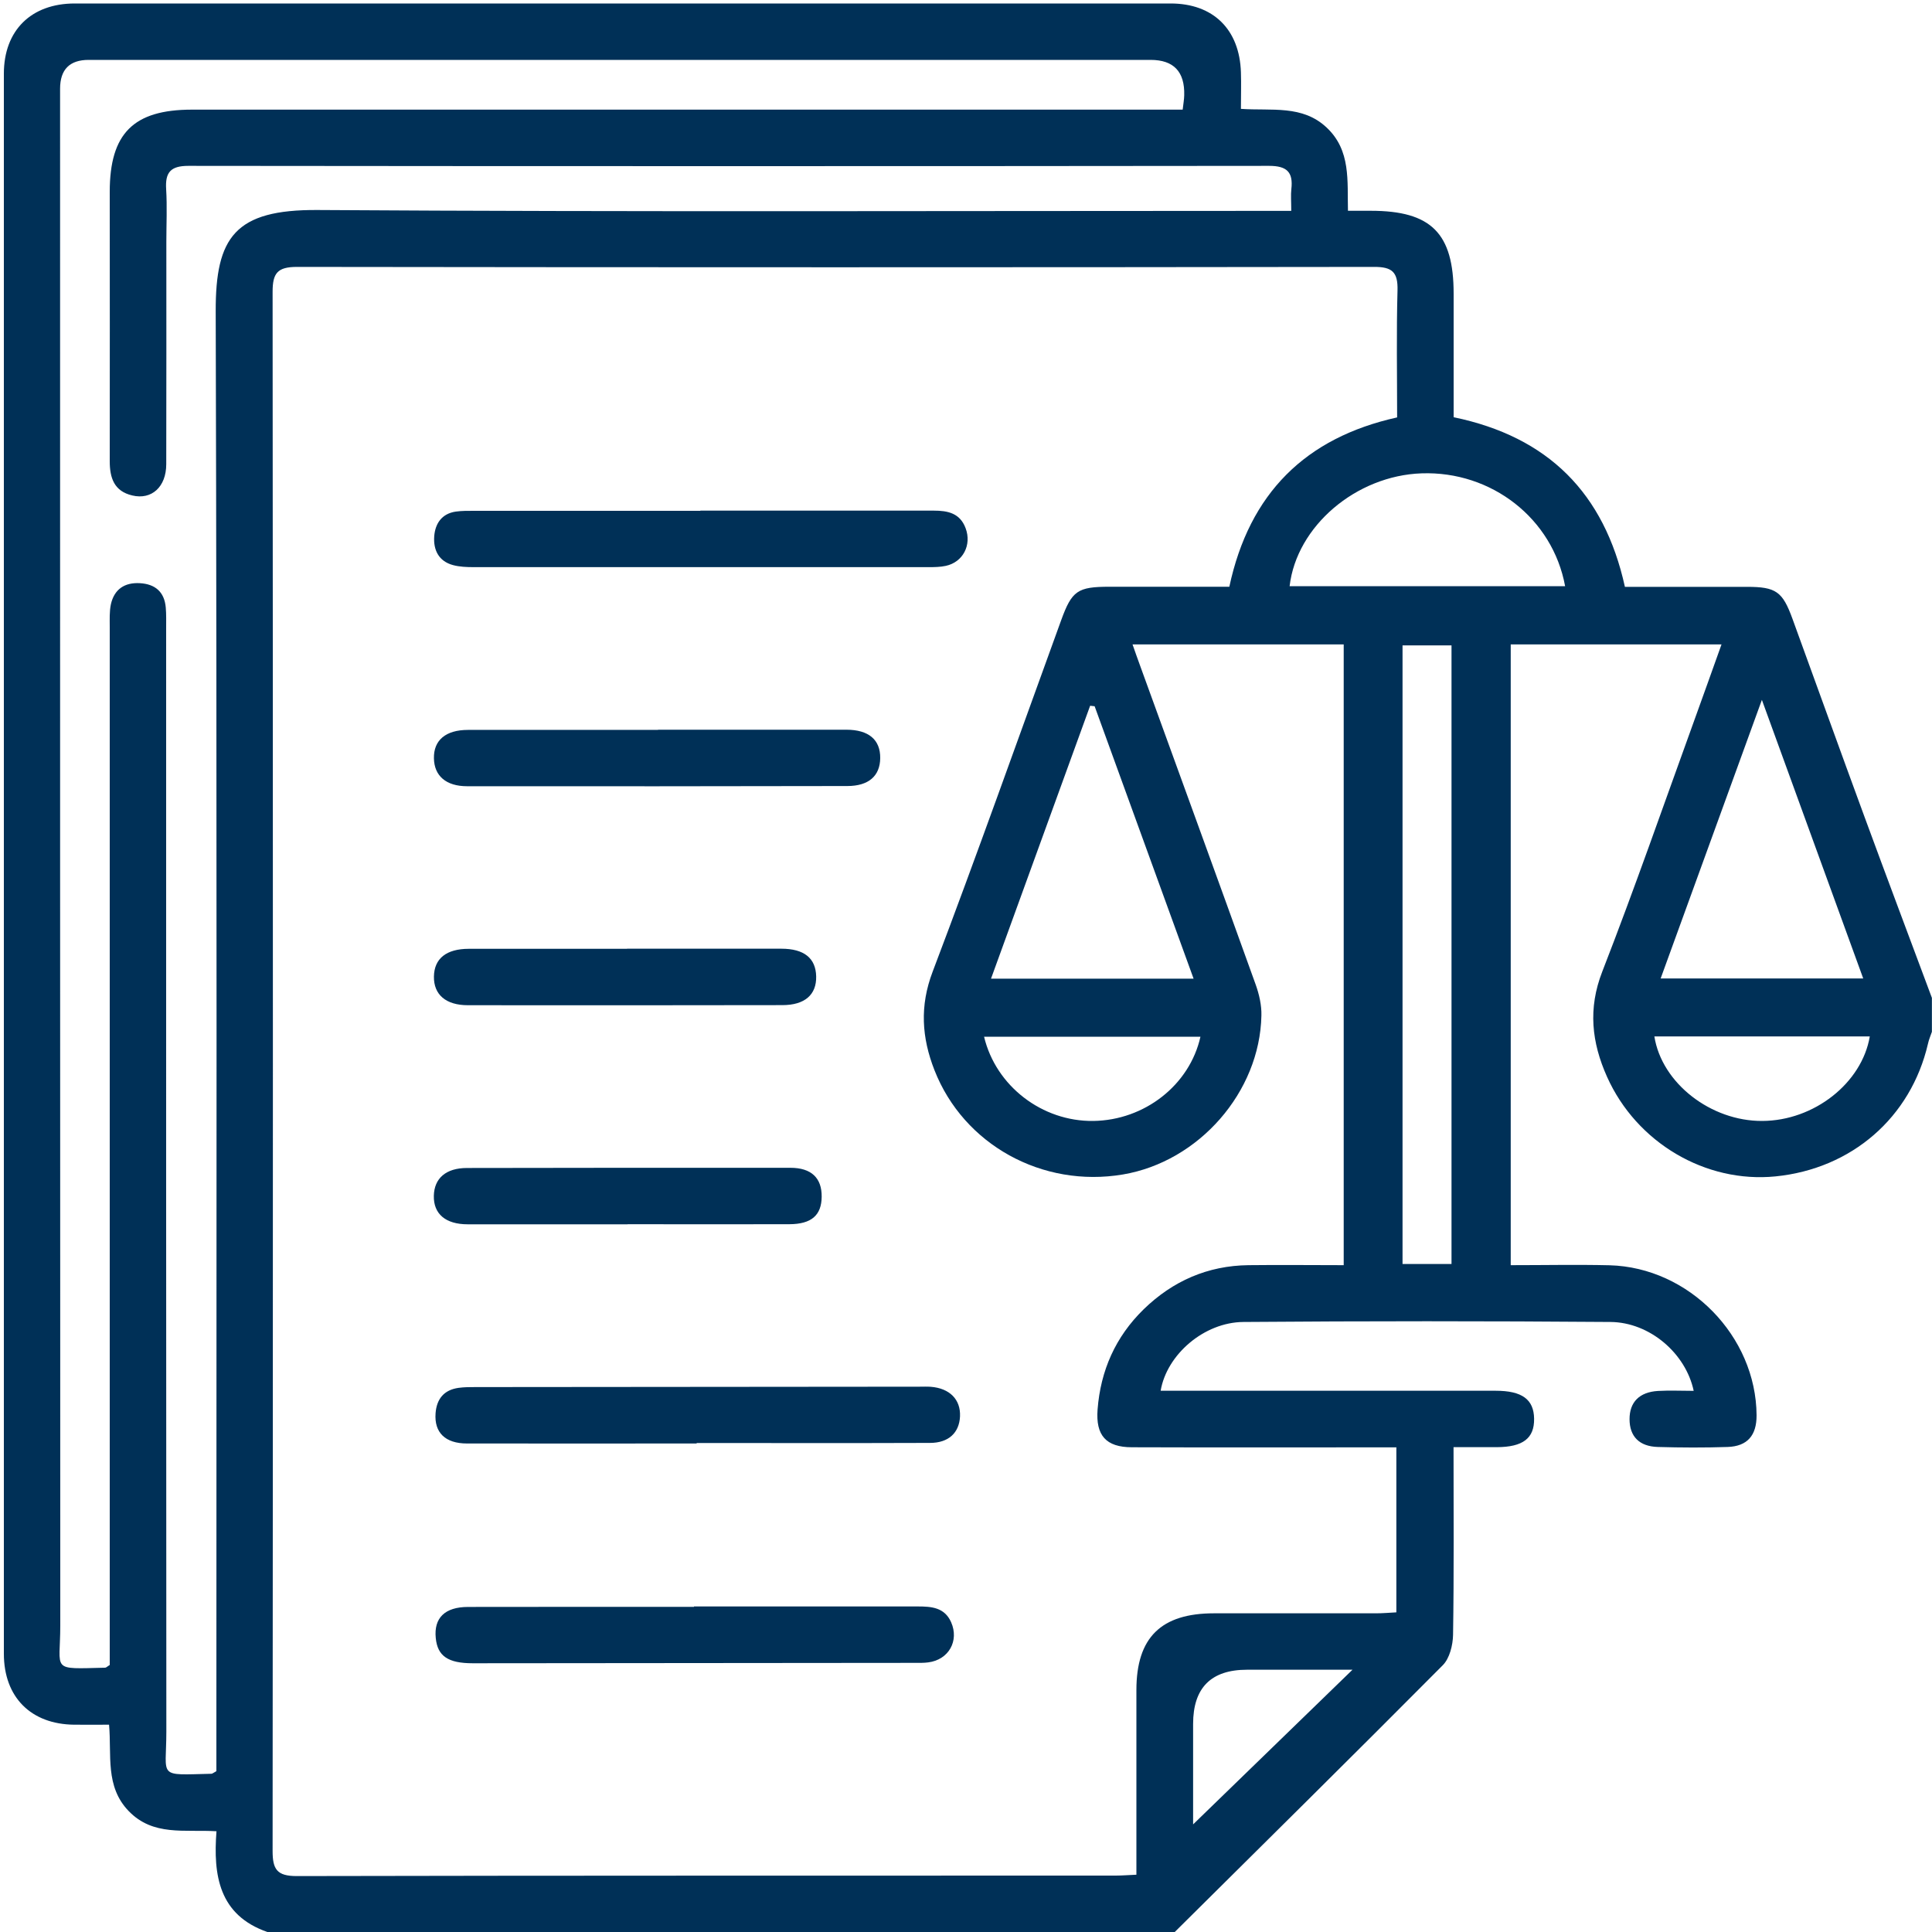
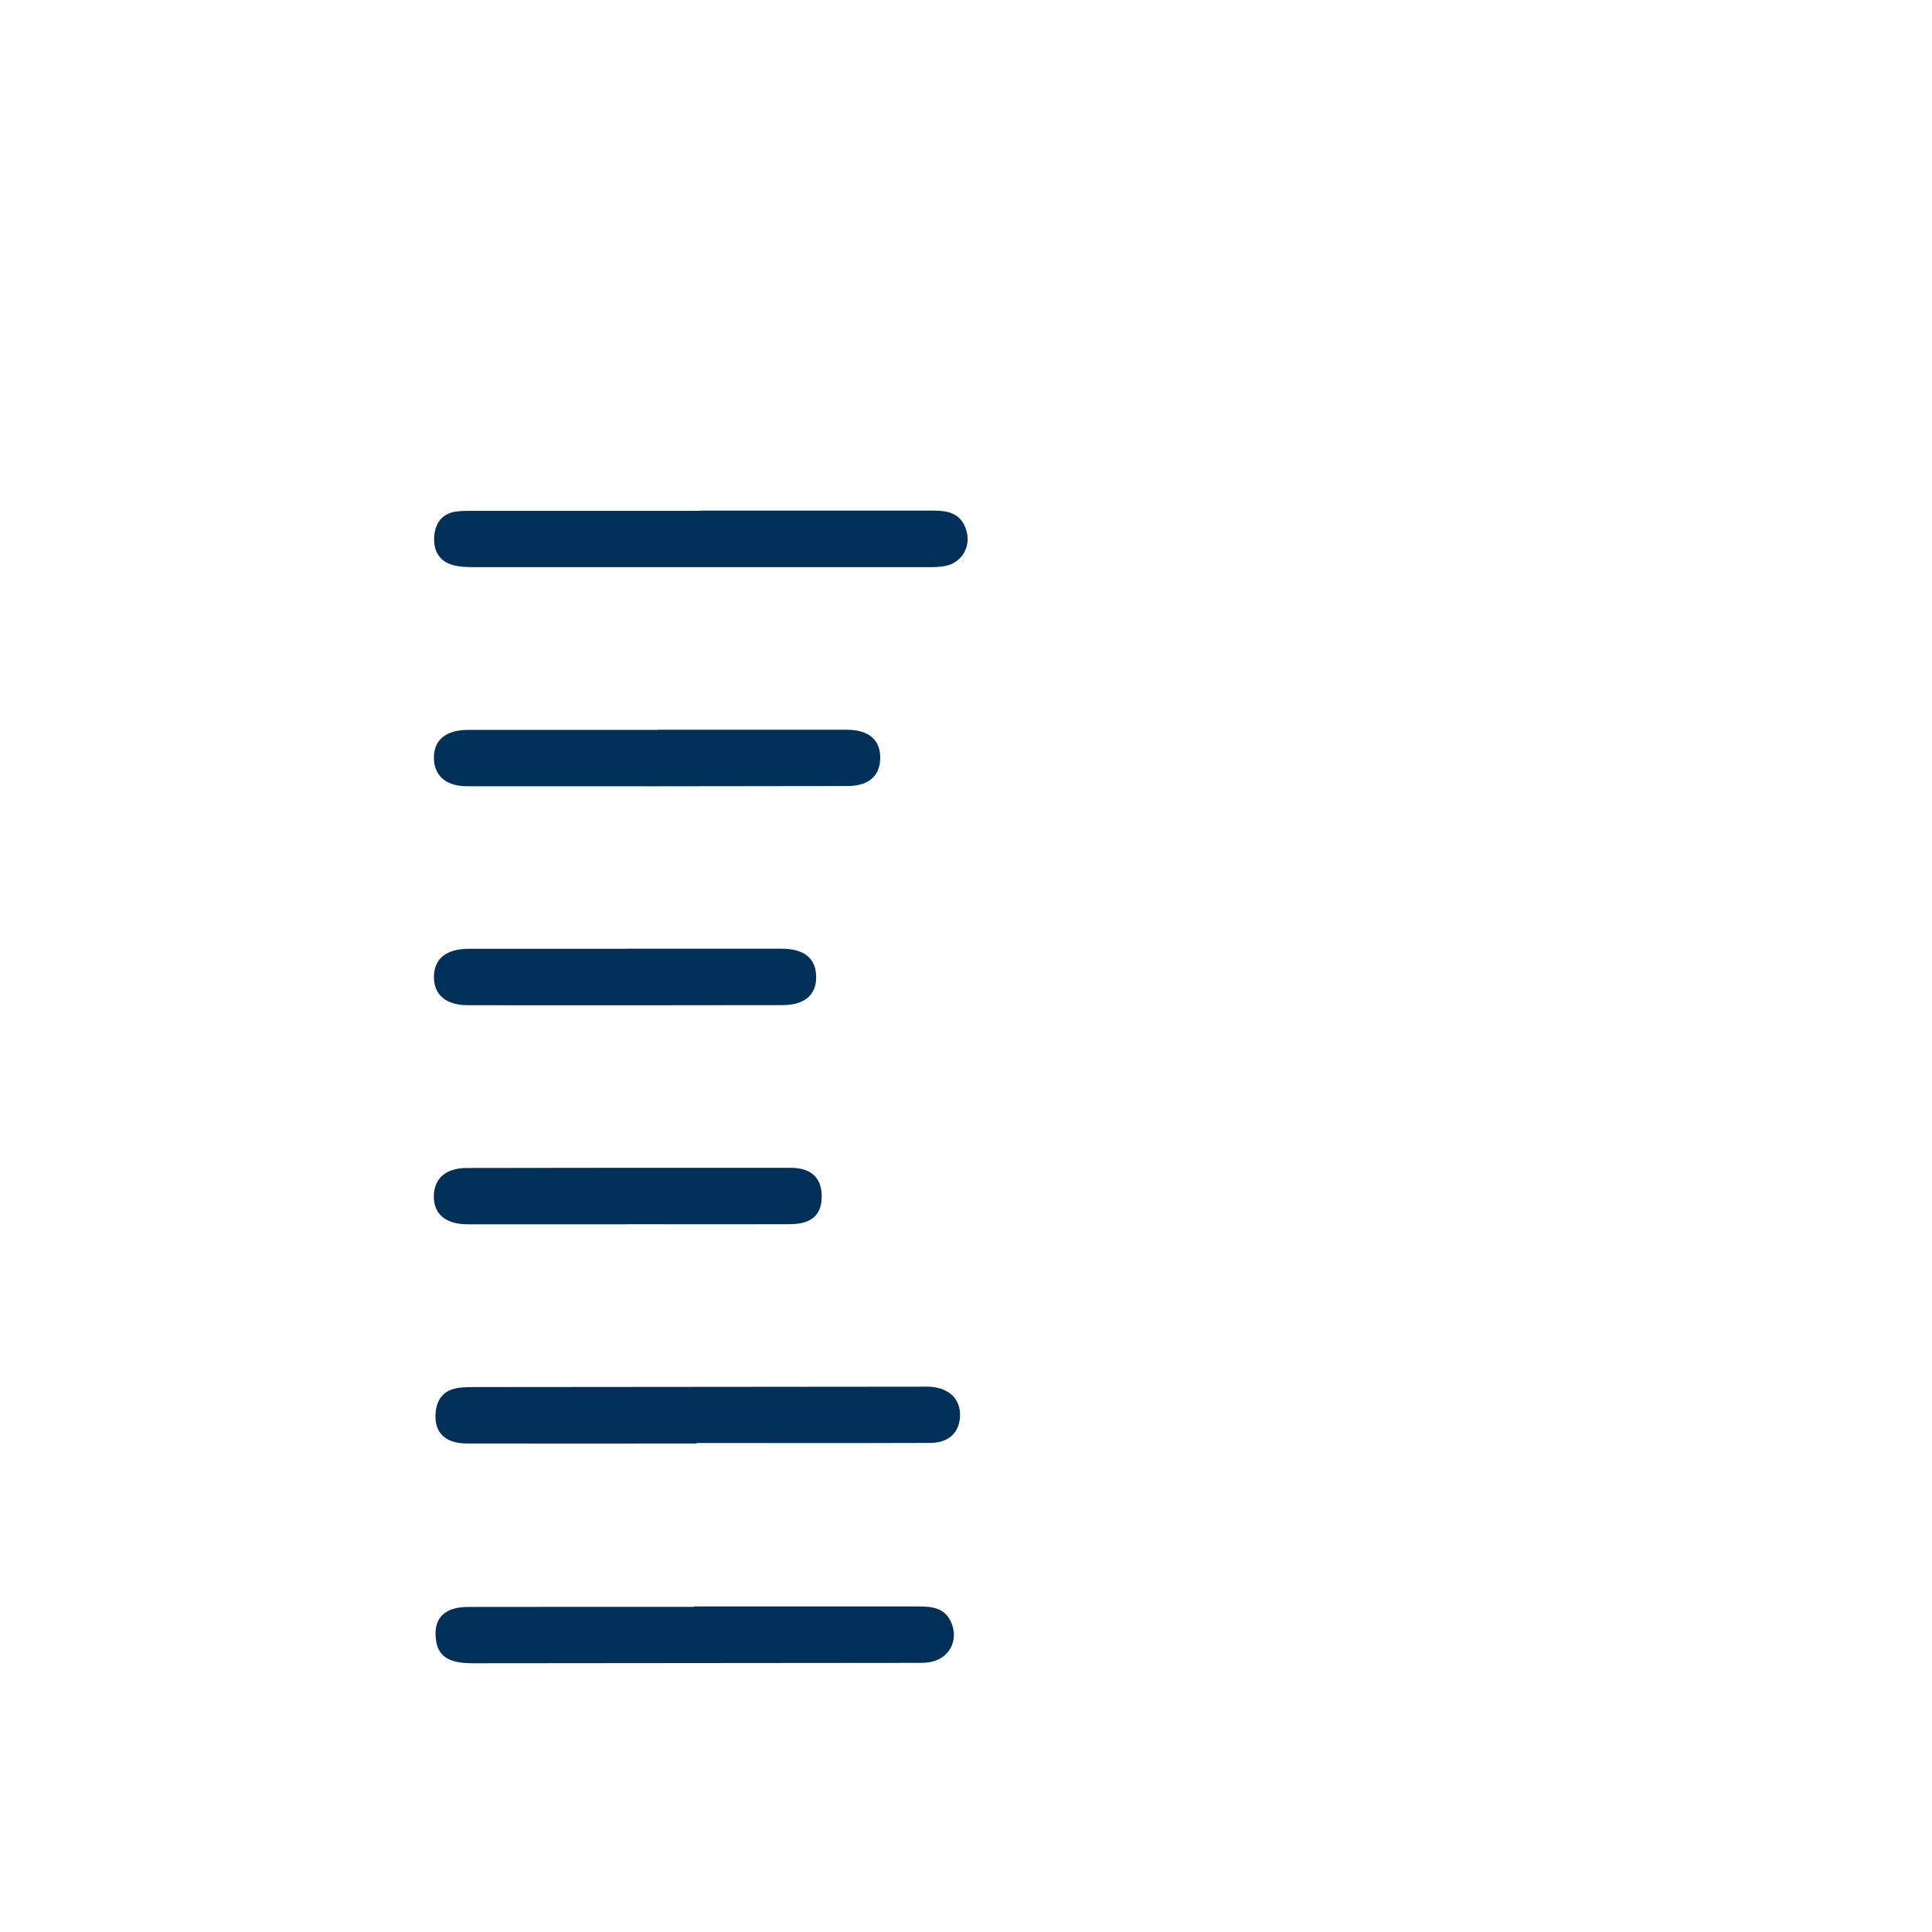
<svg xmlns="http://www.w3.org/2000/svg" id="Capa_1" data-name="Capa 1" viewBox="0 0 200 200">
  <defs>
    <style>
      .cls-1 {
        fill: #003057;
      }
    </style>
  </defs>
-   <path class="cls-1" d="m121.64,200H27.68c-5.03-1.75-5.62-5.89-5.27-10.43-3.34-.2-6.56.53-9.09-2.09-2.46-2.55-1.75-5.79-2.03-8.94-1.31,0-2.47.01-3.62,0-4.47-.05-7.27-2.85-7.27-7.35,0-54.52,0-109.04,0-163.56,0-4.48,2.82-7.27,7.34-7.27,37.81,0,75.63,0,113.44,0,4.42,0,7.14,2.69,7.28,7.13.04,1.21,0,2.43,0,3.78,3.19.22,6.37-.43,8.88,1.94,2.52,2.37,2.12,5.51,2.2,8.61.95,0,1.66,0,2.36,0,6.26,0,8.58,2.32,8.58,8.58,0,4.27,0,8.53,0,12.79,9.79,2.03,15.59,7.85,17.73,17.56,4.2,0,8.41,0,12.63,0,3.01,0,3.69.48,4.72,3.32,2.49,6.83,4.94,13.66,7.45,20.48,2.3,6.26,4.65,12.5,6.98,18.75v3.51c-.14.42-.32.82-.41,1.25-1.77,7.61-7.88,12.93-15.78,13.72-7.22.72-14.38-3.47-17.44-10.31-1.59-3.55-1.99-7.06-.49-10.9,3.34-8.58,6.36-17.28,9.5-25.94.95-2.61,1.87-5.22,2.84-7.92h-21.82v64.26c3.5,0,6.86-.07,10.23.01,8.23.22,15.17,7.34,15.22,15.53.01,2.08-.95,3.21-3,3.28-2.4.08-4.81.07-7.21,0-1.94-.05-2.94-1.1-2.94-2.88,0-1.76,1.01-2.8,2.94-2.92,1.22-.07,2.44-.01,3.7-.01-.82-3.88-4.55-7.1-8.62-7.13-12.66-.1-25.33-.1-37.99,0-4.08.03-7.94,3.38-8.57,7.12.8,0,1.56,0,2.33,0,10.78,0,21.56,0,32.35,0,2.74,0,3.95.9,3.98,2.89.03,2.03-1.15,2.94-3.87,2.95-1.46,0-2.92,0-4.47,0,0,6.7.05,13.06-.05,19.43-.02,1.07-.36,2.44-1.07,3.15-9.19,9.25-18.47,18.41-27.73,27.6Zm22.93-50.17c-.84,0-1.54,0-2.24,0-8.38,0-16.76.02-25.15-.01-2.7,0-3.76-1.24-3.56-3.9.31-4.05,1.86-7.54,4.77-10.38,3.01-2.93,6.63-4.52,10.85-4.57,3.29-.04,6.57,0,9.86,0v-64.26h-21.86c.28.8.51,1.46.75,2.11,4.01,11.04,8.03,22.07,12,33.11.36,1.01.62,2.14.59,3.2-.16,7.92-6.47,15.12-14.33,16.45-8.35,1.41-16.5-3.08-19.52-10.81-1.31-3.35-1.54-6.62-.18-10.19,4.58-12.07,8.89-24.24,13.3-36.37,1.11-3.06,1.7-3.47,5-3.47,4.15,0,8.29,0,12.41,0,2.07-9.68,7.89-15.43,17.37-17.53,0-4.46-.08-8.81.04-13.15.05-1.89-.55-2.44-2.43-2.43-37.17.05-74.33.05-111.5,0-2.02,0-2.52.65-2.52,2.57.04,53.81.04,107.62,0,161.42,0,1.89.45,2.59,2.49,2.59,28.26-.06,56.53-.04,84.79-.05.68,0,1.36-.06,2.14-.09,0-6.53,0-12.83,0-19.12,0-5.43,2.55-7.94,8.03-7.94,5.59,0,11.18,0,16.76,0,.69,0,1.37-.06,2.12-.1v-17.06Zm-10.9-128.01c0-.96-.06-1.62.01-2.25.2-1.75-.46-2.4-2.3-2.4-37.29.04-74.59.04-111.88,0-1.85,0-2.41.68-2.3,2.42.11,1.81.02,3.64.02,5.46,0,7.67.01,15.34-.01,23,0,2.36-1.52,3.72-3.52,3.24-1.88-.44-2.33-1.82-2.33-3.55.02-9.29,0-18.59,0-27.88,0-6.05,2.46-8.51,8.51-8.51,33.33,0,66.66,0,99.99,0h2.57c.07-.61.15-1.05.16-1.49q.1-3.66-3.48-3.66c-36.64,0-73.29,0-109.93,0q-2.96,0-2.96,2.99c0,53.03,0,106.05.02,159.08,0,4.78-1.07,4.5,4.64,4.37.11,0,.21-.12.48-.28,0-.73,0-1.57,0-2.4,0-35.03,0-70.05,0-105.08,0-.78-.04-1.58.12-2.33.35-1.56,1.43-2.27,3-2.18,1.58.09,2.54.9,2.68,2.52.06.71.04,1.43.04,2.14,0,38.08-.01,76.16.02,114.24,0,4.82-1,4.48,4.66,4.35.11,0,.22-.11.52-.27v-2.59c0-49.52.07-99.04-.07-148.55-.02-7.65,1.99-10.53,10.55-10.47,32.74.21,65.49.09,98.24.09.77,0,1.53,0,2.53,0Zm16.59,109.03v-64.04h-5.07v64.04h5.07Zm-36.94-57.74c-.16-.02-.31-.04-.47-.05-3.4,9.37-6.81,18.74-10.26,28.25h20.97c-3.44-9.48-6.84-18.84-10.24-28.19Zm79.56,28.18c-3.47-9.54-6.89-18.94-10.49-28.84-3.62,9.95-7.03,19.35-10.48,28.84h20.97Zm-30.86-40.61c-1.29-7.02-7.63-11.93-14.85-11.68-6.79.23-12.95,5.47-13.67,11.68h28.52Zm-37.75,46.64h-22.4c1.23,5.13,6.03,8.79,11.31,8.72,5.3-.07,9.97-3.71,11.09-8.72Zm46.99-.03c.76,4.83,5.84,8.78,11.17,8.75,5.35-.02,10.31-3.91,11.13-8.75h-22.3Zm-47.75,81.57c5.34-5.19,10.86-10.54,16.5-16.01h-10.92q-5.58,0-5.58,5.61v10.4Z" />
  <path class="cls-1" d="m72.51,52.86c8.05,0,16.1,0,24.15,0,1.46,0,2.72.26,3.3,1.82.65,1.73-.27,3.52-2.06,3.9-.56.12-1.16.13-1.74.13-15.71,0-31.42,0-47.14,0-.71,0-1.44-.03-2.12-.21-1.49-.4-2.05-1.57-1.95-2.98.1-1.33.79-2.35,2.23-2.56.64-.09,1.29-.08,1.94-.08,7.79,0,15.58,0,23.37,0Z" />
  <path class="cls-1" d="m72.11,149.43c-7.92,0-15.84.01-23.76,0-2.27,0-3.41-1.14-3.26-3.13.11-1.48.87-2.42,2.38-2.63.58-.08,1.16-.08,1.75-.08,15.32-.01,30.64-.02,45.96-.04.39,0,.78-.02,1.17.01,1.96.15,3.11,1.32,3.03,3.07-.08,1.69-1.18,2.74-3.11,2.74-8.05.03-16.1.01-24.15.01,0,.01,0,.02,0,.03Z" />
  <path class="cls-1" d="m71.83,166.3c7.73,0,15.46,0,23.19,0,1.41,0,2.76.1,3.44,1.63.85,1.93-.25,3.89-2.37,4.16-.45.06-.91.05-1.36.05-15.26.02-30.53.03-45.79.04-2.57,0-3.65-.75-3.83-2.61-.21-2.07.93-3.22,3.35-3.22,7.08-.02,14.16,0,21.24-.01.71,0,1.43,0,2.14,0,0-.01,0-.03,0-.04Z" />
-   <path class="cls-1" d="m68.12,75.54c6.5,0,12.99,0,19.49,0,2.32,0,3.53,1.04,3.51,2.94-.02,1.84-1.19,2.89-3.41,2.89-13.12.03-26.24.03-39.36.02-2.18,0-3.4-1.08-3.43-2.89-.04-1.87,1.22-2.94,3.52-2.94,6.56-.01,13.12,0,19.68,0,0,0,0-.02,0-.02Z" />
+   <path class="cls-1" d="m68.12,75.54c6.5,0,12.99,0,19.49,0,2.32,0,3.53,1.04,3.51,2.94-.02,1.84-1.19,2.89-3.41,2.89-13.12.03-26.24.03-39.36.02-2.18,0-3.4-1.08-3.43-2.89-.04-1.87,1.22-2.94,3.52-2.94,6.56-.01,13.12,0,19.68,0,0,0,0-.02,0-.02" />
  <path class="cls-1" d="m64.97,126.74c-5.52,0-11.03.01-16.55,0-2.3,0-3.55-1.08-3.51-2.95.04-1.81,1.25-2.88,3.43-2.88,11.16-.02,22.32-.03,33.48-.02,2.18,0,3.26,1.06,3.24,3-.02,1.92-1.06,2.83-3.35,2.84-5.58.02-11.16,0-16.74,0,0,0,0,.01,0,.02Z" />
  <path class="cls-1" d="m64.91,98.21c5.33,0,10.65,0,15.98,0,2.35,0,3.56.98,3.6,2.87.04,1.9-1.19,2.97-3.5,2.97-10.85.02-21.7.02-32.55.01-2.29,0-3.55-1.1-3.52-2.97.03-1.86,1.28-2.87,3.62-2.87,5.46-.01,10.91,0,16.37,0,0,0,0,0,0-.01Z" />
</svg>